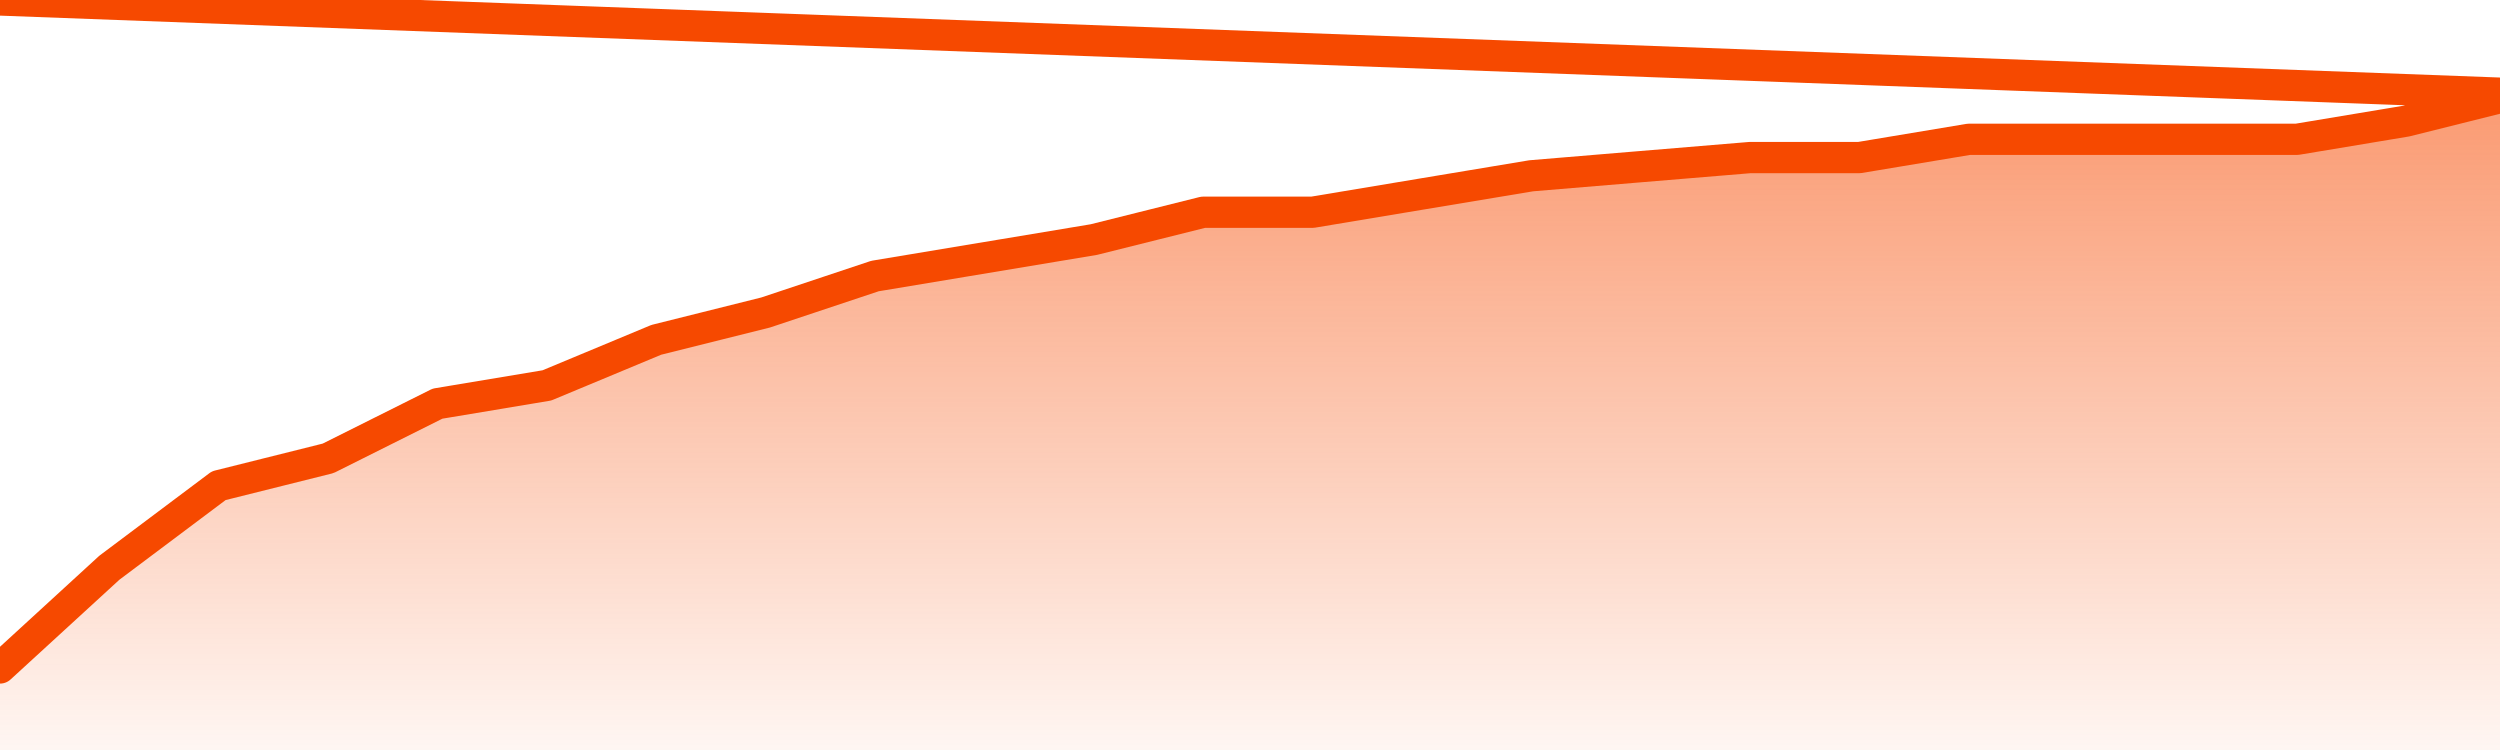
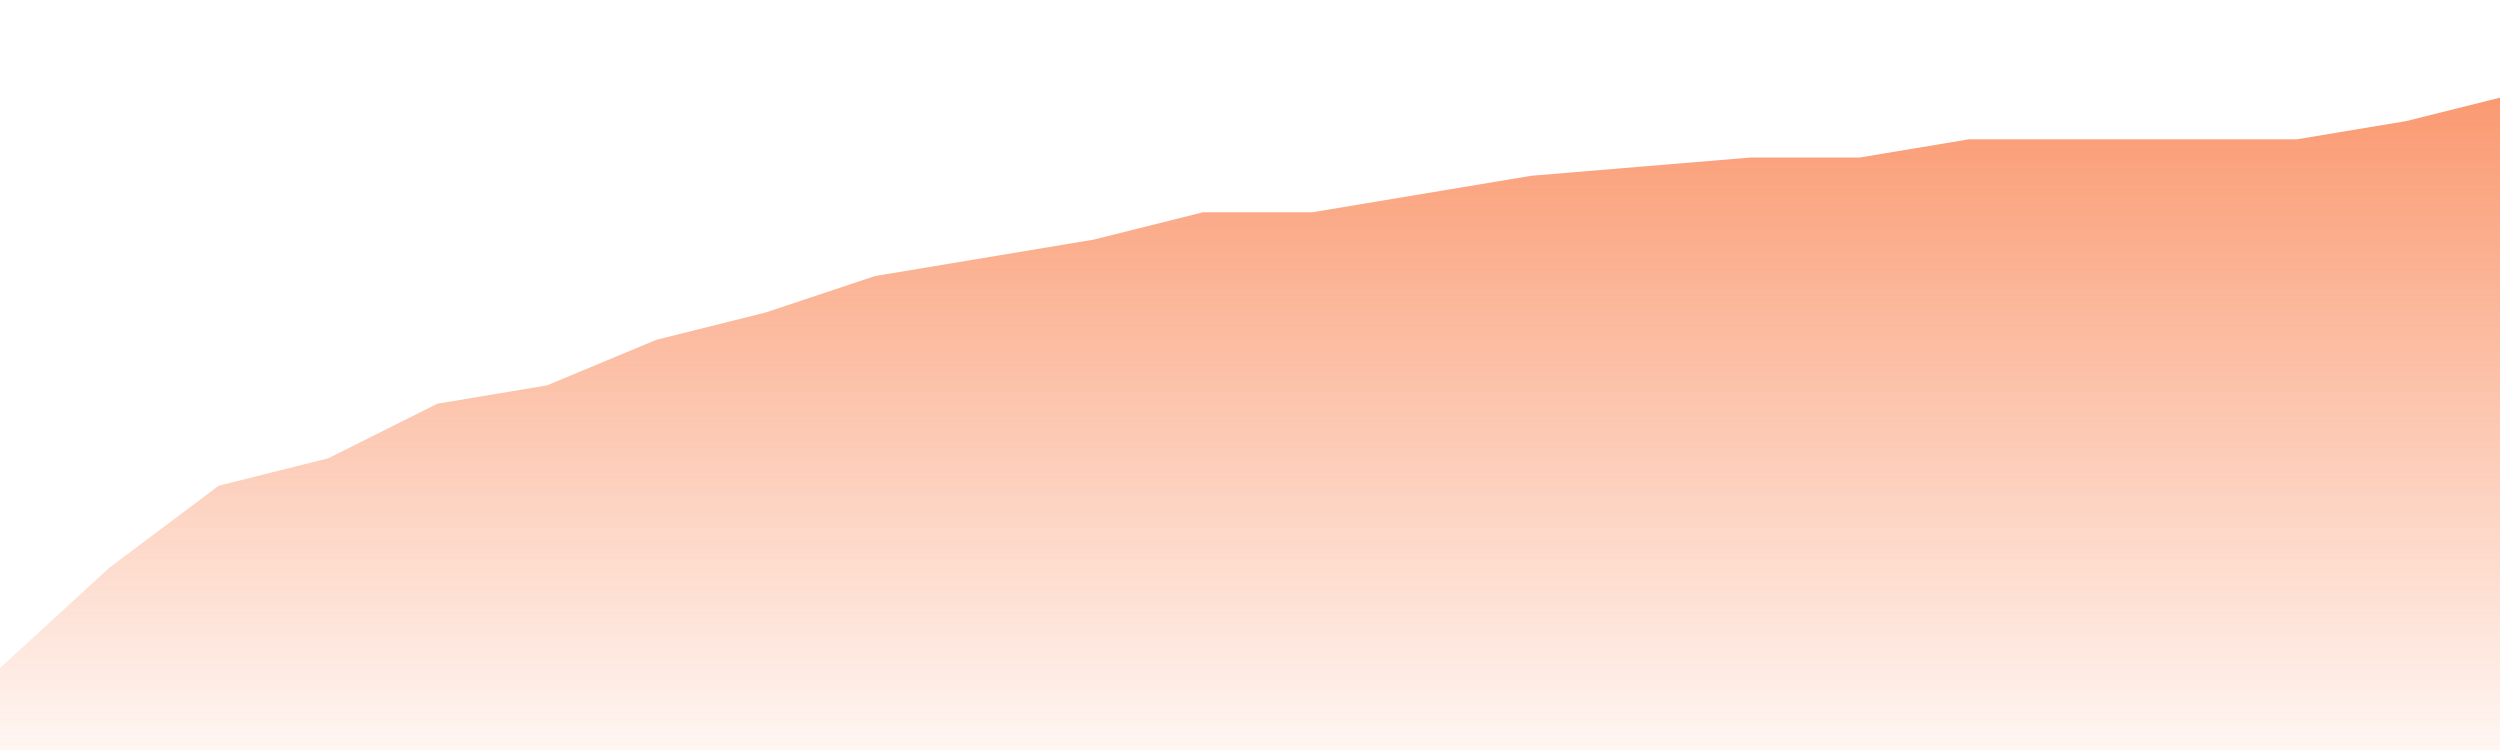
<svg xmlns="http://www.w3.org/2000/svg" version="1.1" width="80" height="24" viewBox="0 0 80 24">
  <defs>
    <linearGradient x1=".5" x2=".5" y2="1" id="gradient">
      <stop offset="0" stop-color="#F64900" />
      <stop offset="1" stop-color="#f64900" stop-opacity="0" />
    </linearGradient>
  </defs>
  <path fill="url(#gradient)" fill-opacity="0.56" stroke="none" d="M 0,26 0.0,21.375 3.5,18.167 7.0,15.542 10.5,14.667 14.0,12.917 17.5,12.333 21.0,10.875 24.5,10.0 28.0,8.833 31.5,8.25 35.0,7.667 38.5,6.792 42.0,6.792 45.5,6.208 49.0,5.625 52.5,5.333 56.0,5.042 59.5,5.042 63.0,4.458 66.5,4.458 70.0,4.458 73.5,4.458 77.0,3.875 80.5,3.0 82,26 Z" />
-   <path fill="none" stroke="#F64900" stroke-width="1" stroke-linejoin="round" stroke-linecap="round" d="M 0.0,21.375 3.5,18.167 7.0,15.542 10.5,14.667 14.0,12.917 17.5,12.333 21.0,10.875 24.5,10.0 28.0,8.833 31.5,8.25 35.0,7.667 38.5,6.792 42.0,6.792 45.5,6.208 49.0,5.625 52.5,5.333 56.0,5.042 59.5,5.042 63.0,4.458 66.5,4.458 70.0,4.458 73.5,4.458 77.0,3.875 80.5,3.0.join(' ') }" />
</svg>